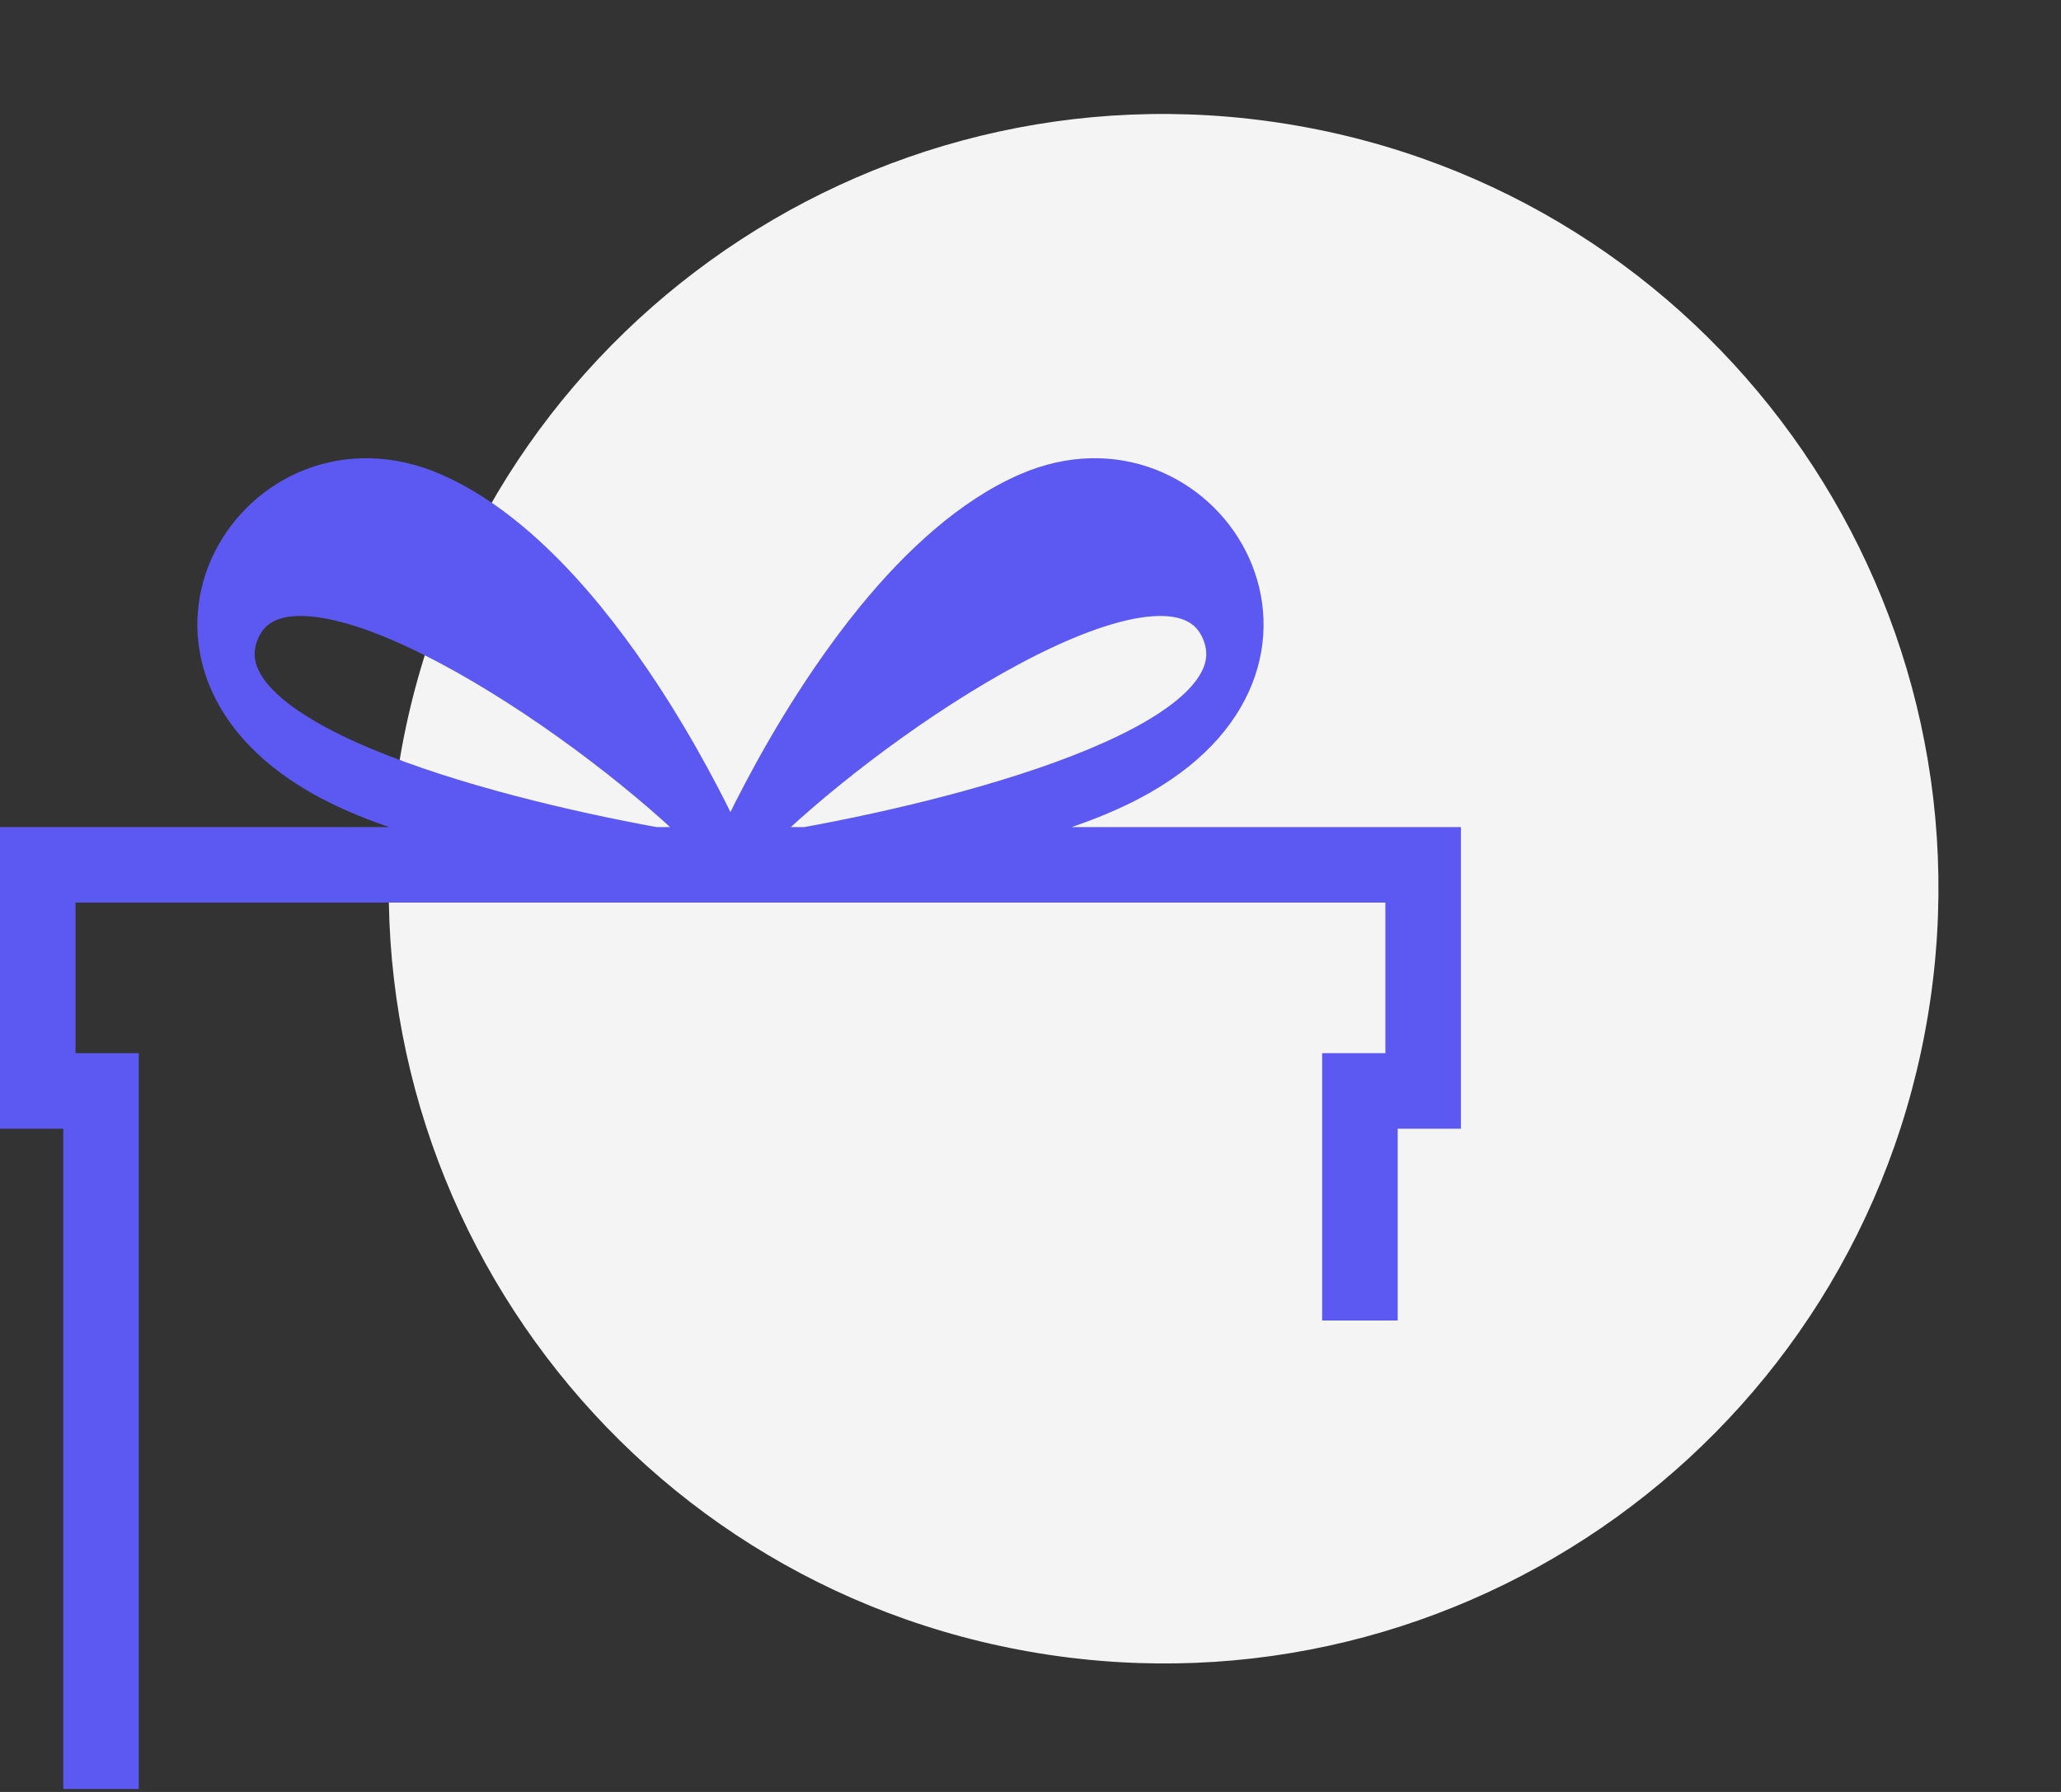
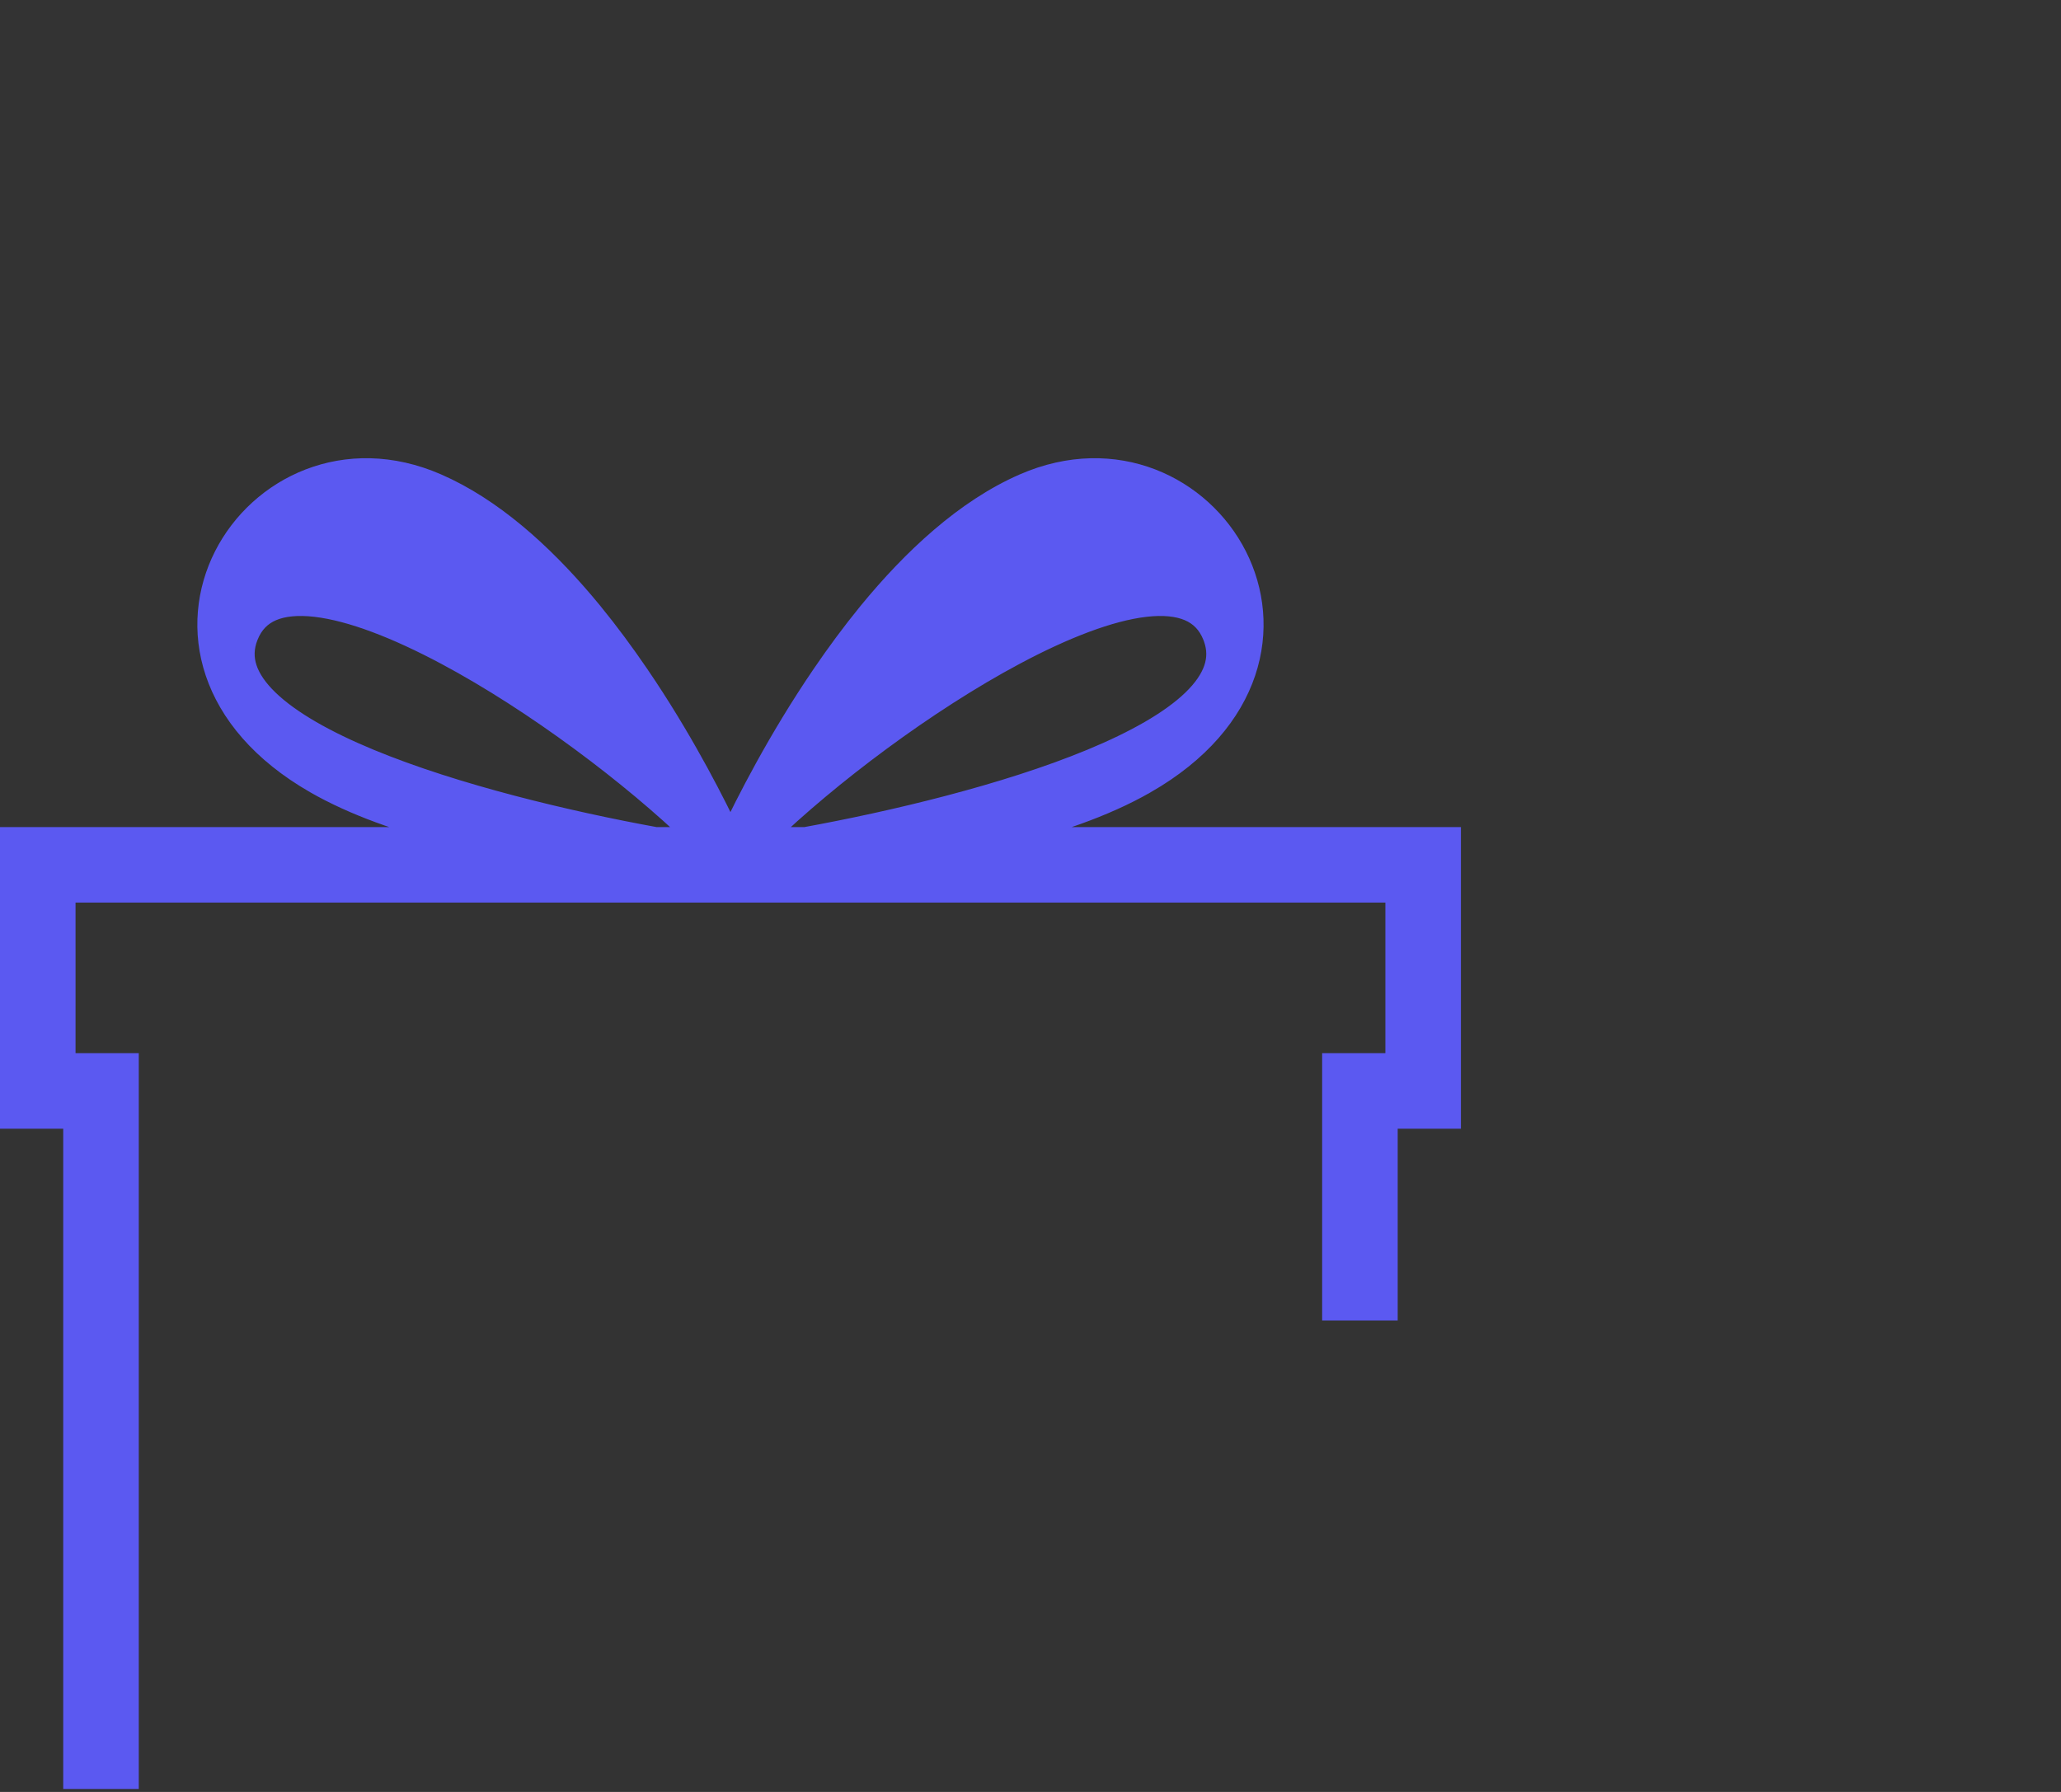
<svg xmlns="http://www.w3.org/2000/svg" width="207" height="180" viewBox="0 0 207 180" fill="none">
  <rect x="0" y="0" width="207" height="180" fill="#333333" stroke="none" />
-   <path d="M193.677 101.738C200.561 59.319 171.754 19.35 129.335 12.465C86.915 5.581 46.947 34.388 40.062 76.807C33.178 119.227 61.985 159.195 104.404 166.08C146.823 172.964 186.792 144.157 193.677 101.738Z" fill="#F4F4F4" />
  <path d="M102.826 48.57C112.03 44.556 120.704 48.866 124.236 55.823C126.004 59.305 126.491 63.459 125.115 67.55C123.739 71.644 120.531 75.585 115.073 78.718H115.072C110.887 81.118 105.729 82.84 100.499 84.079H145.73V112.378H139.38V131.644H133.792V106.789H140.142V89.667H6.587L6.588 106.791H12.938V178.701H7.35V112.378H1V84.079H46.231C41.282 82.906 36.397 81.302 32.339 79.099L31.656 78.718C26.199 75.586 22.991 71.645 21.614 67.551C20.239 63.46 20.725 59.306 22.493 55.824C26.025 48.867 34.698 44.556 43.902 48.57C49.44 50.985 54.441 55.495 58.69 60.498L59.53 61.505L59.532 61.506C61.179 63.525 62.718 65.614 64.129 67.682L65.038 69.034C69.084 75.159 71.977 80.927 73.363 83.863C74.852 80.712 78.077 74.299 82.599 67.682C84.01 65.613 85.549 63.525 87.197 61.506L87.198 61.505C91.623 56.106 96.918 51.146 102.826 48.57ZM119.398 61.381C118.286 60.904 116.827 60.76 115.04 60.966C111.456 61.38 106.879 63.165 101.963 65.787C92.999 70.567 83.227 77.956 76.901 84.079H80.89C89.577 82.494 100.944 79.819 109.604 76.23C113.961 74.424 117.537 72.424 119.753 70.284C120.855 69.219 121.576 68.161 121.919 67.121C122.233 66.167 122.245 65.182 121.879 64.135L121.801 63.925C121.297 62.648 120.478 61.845 119.398 61.381ZM31.689 60.966C29.902 60.76 28.443 60.903 27.33 61.381C26.251 61.845 25.432 62.648 24.928 63.925C24.484 65.051 24.475 66.103 24.811 67.121C25.153 68.161 25.875 69.219 26.977 70.284C29.193 72.424 32.769 74.424 37.126 76.23C45.785 79.819 57.152 82.494 65.839 84.079H69.827C63.502 77.956 53.73 70.566 44.767 65.787C39.85 63.165 35.273 61.38 31.689 60.966Z" fill="#5B59F1" stroke="#5B59F1" stroke-width="2" />
</svg>